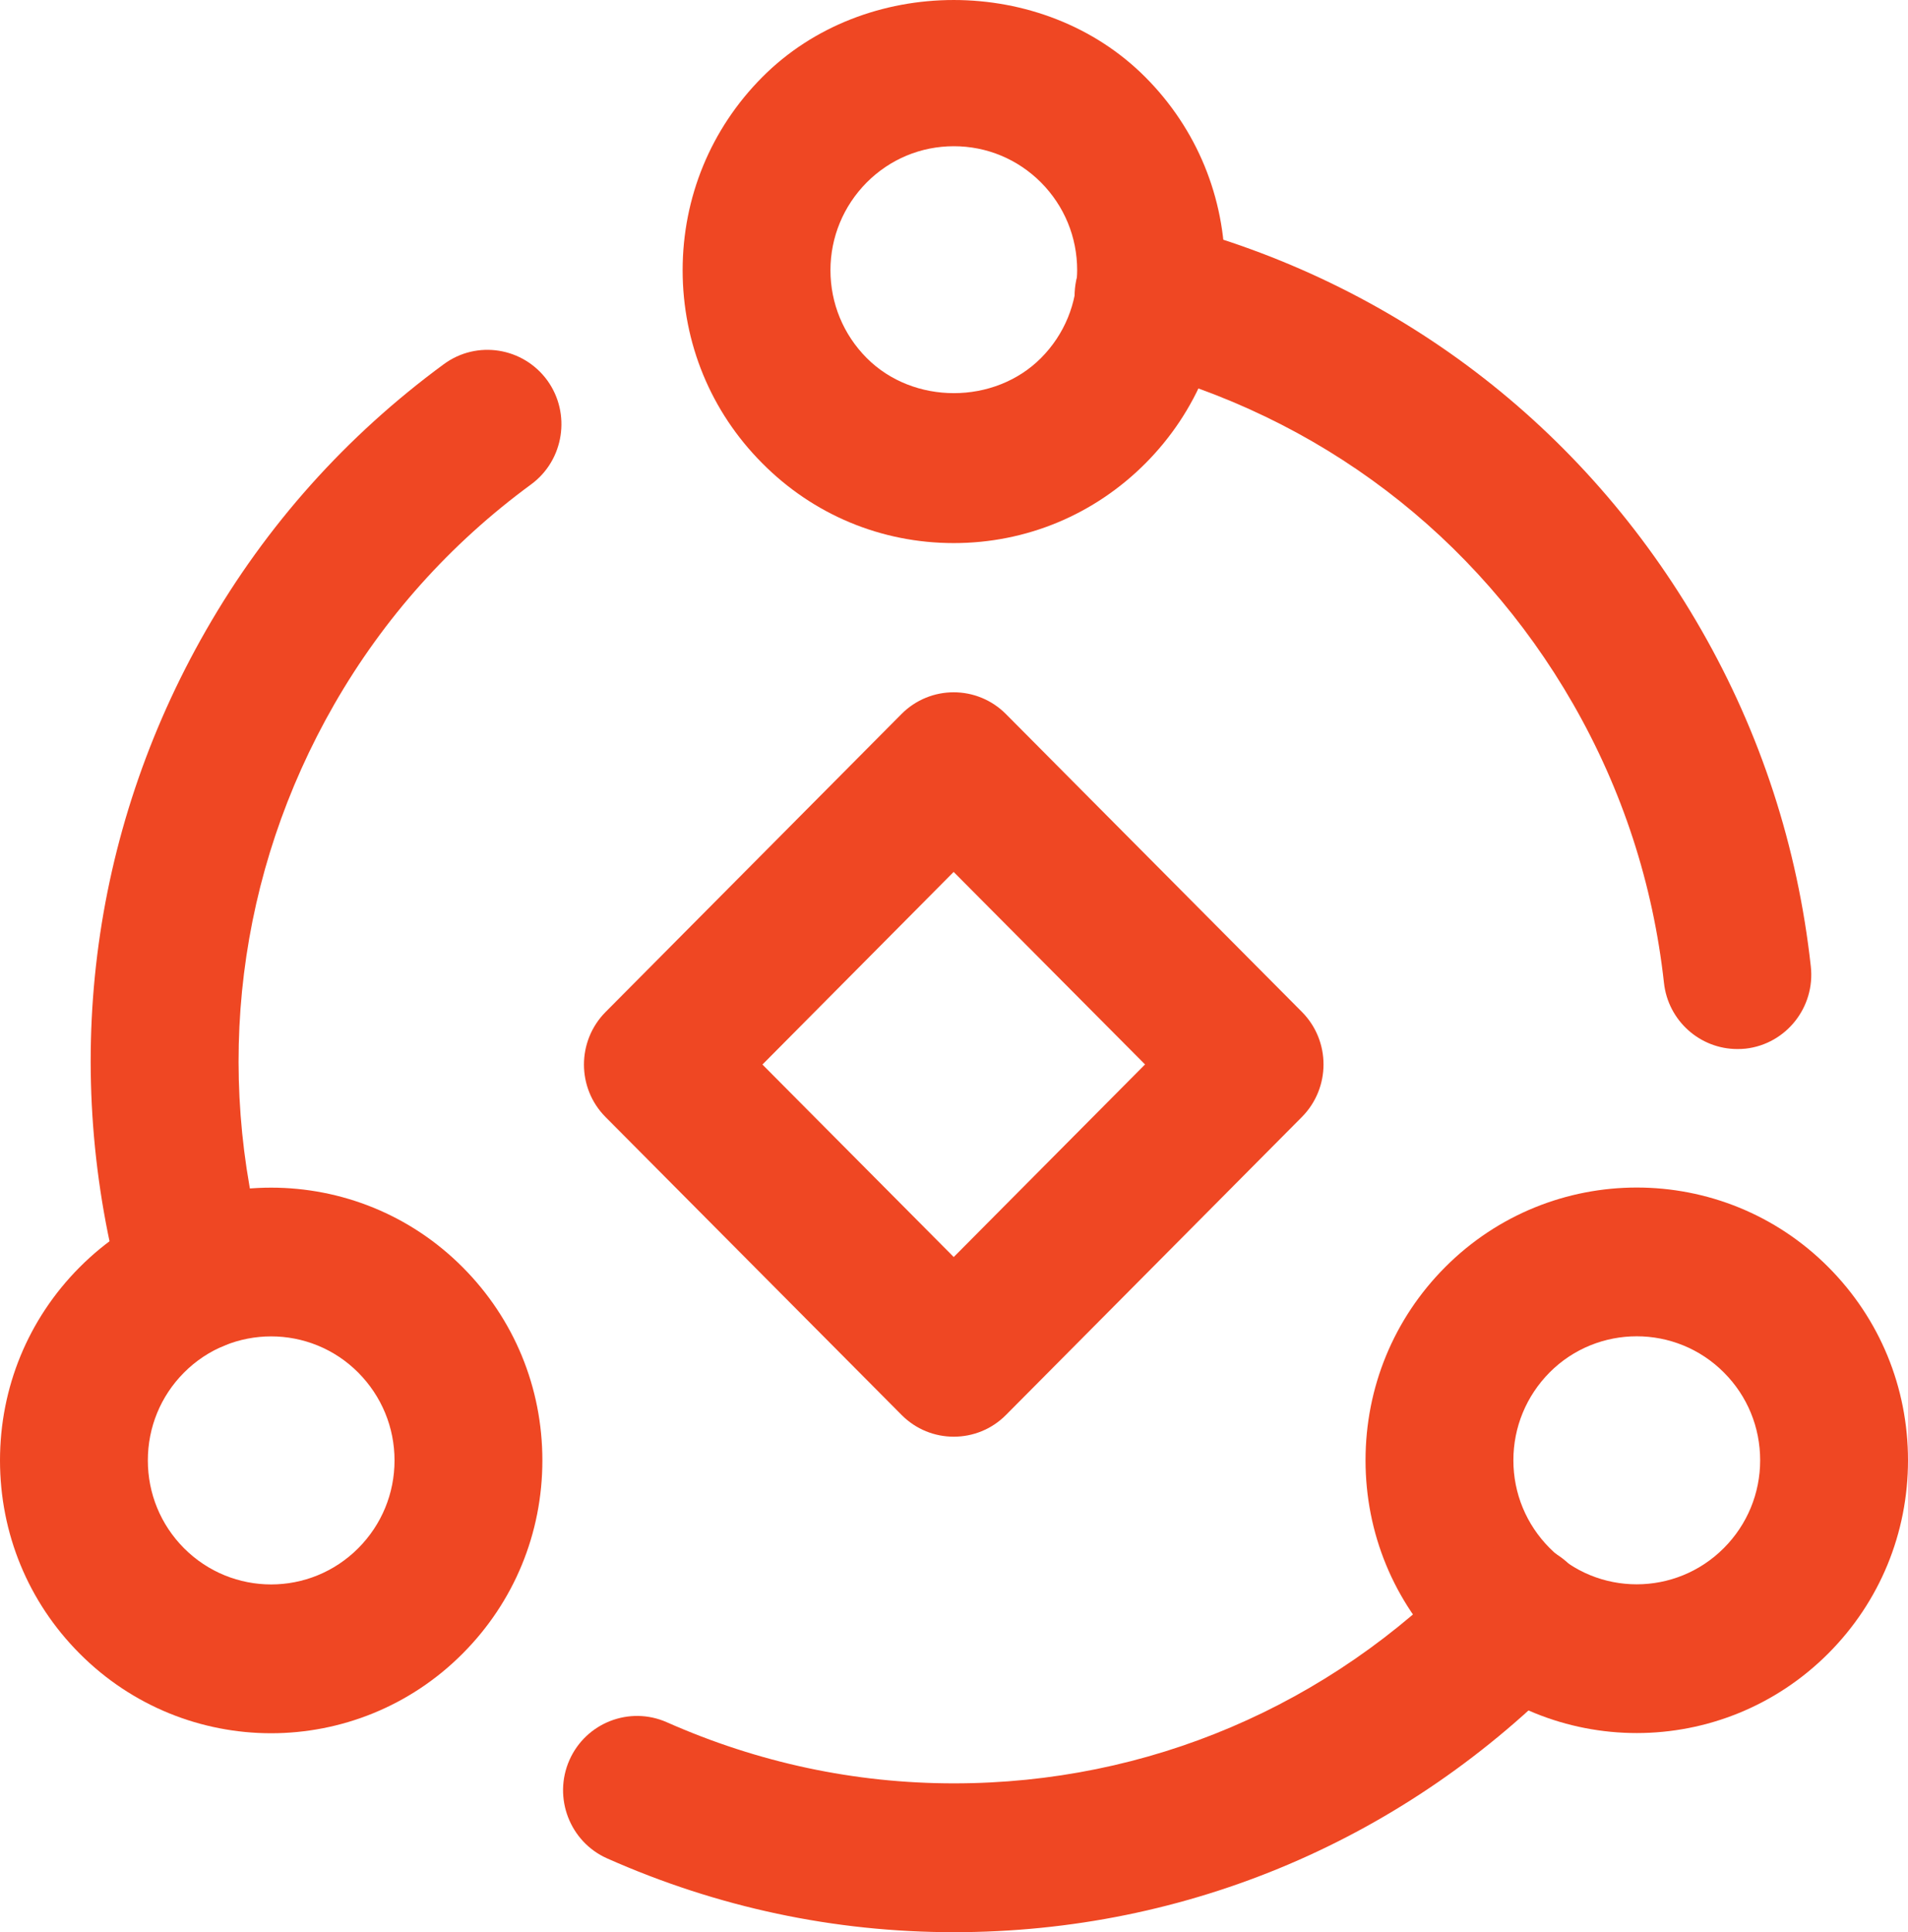
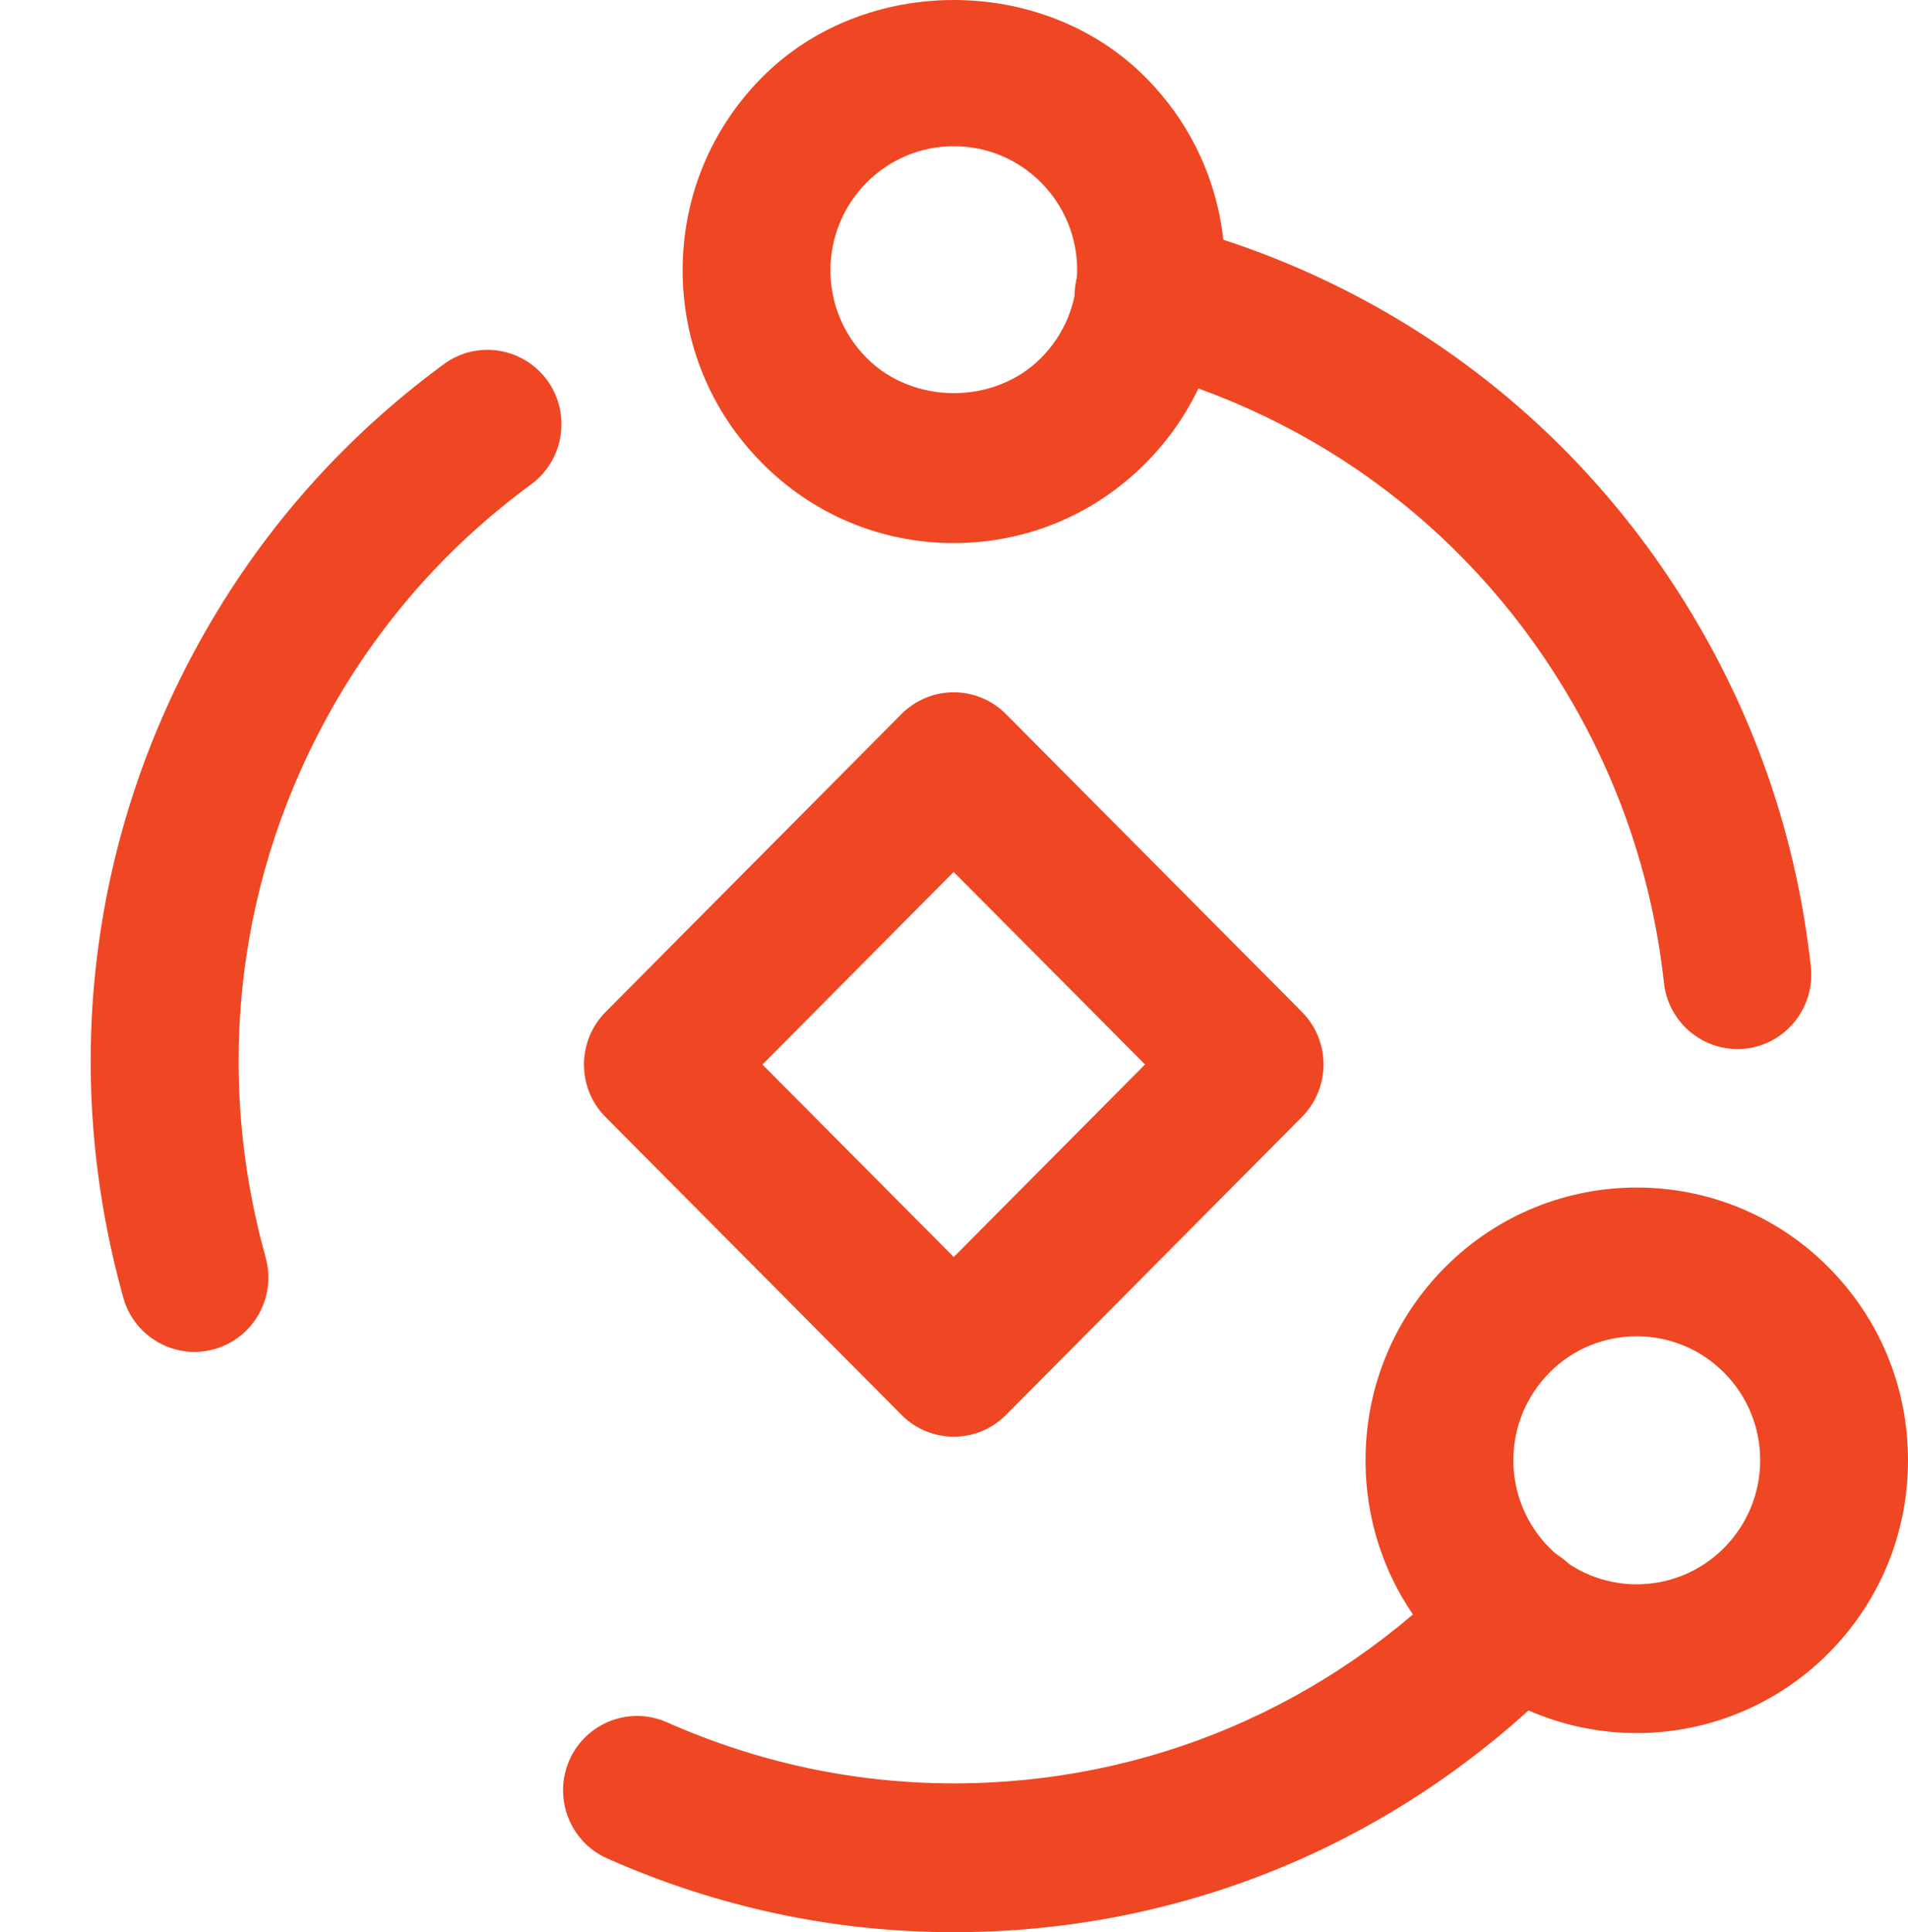
<svg xmlns="http://www.w3.org/2000/svg" width="80" height="81" viewBox="0 0 80 81" fill="none">
-   <path d="M11.368 56.023C10.046 56.023 8.719 56.53 7.711 57.545C6.736 58.527 6.199 59.833 6.199 61.222C6.199 62.611 6.736 63.917 7.711 64.899C9.732 66.929 13.005 66.929 15.025 64.899C16.001 63.917 16.542 62.611 16.542 61.222C16.542 59.837 16.001 58.531 15.025 57.545C14.017 56.53 12.691 56.023 11.368 56.023M11.368 72.66C8.459 72.66 5.546 71.541 3.331 69.312C1.182 67.153 -0 64.279 -0 61.222C-0 58.169 1.182 55.295 3.331 53.132C7.761 48.673 14.976 48.673 19.406 53.132C21.559 55.295 22.741 58.169 22.741 61.222C22.741 64.279 21.555 67.153 19.406 69.312C17.191 71.541 14.277 72.66 11.368 72.66Z" fill="#EF4723" />
  <path d="M39.994 6.13C38.61 6.13 37.316 6.671 36.337 7.652C35.362 8.638 34.82 9.944 34.82 11.329C34.82 12.718 35.362 14.024 36.337 15.006C38.296 16.977 41.701 16.969 43.651 15.006C44.627 14.024 45.164 12.718 45.164 11.329C45.164 9.94 44.627 8.638 43.651 7.652C42.672 6.671 41.374 6.13 39.994 6.13M39.99 22.767C36.953 22.767 34.097 21.578 31.956 19.415C29.808 17.26 28.622 14.386 28.622 11.329C28.622 8.272 29.808 5.398 31.956 3.239C36.238 -1.078 43.734 -1.082 48.032 3.243C50.181 5.402 51.362 8.276 51.362 11.329C51.362 14.386 50.181 17.26 48.032 19.419C45.883 21.578 43.027 22.767 39.99 22.767" fill="#EF4723" />
  <path d="M68.627 56.019C67.301 56.019 65.974 56.526 64.97 57.537C63.995 58.523 63.454 59.829 63.454 61.218C63.454 62.603 63.995 63.909 64.97 64.891C66.983 66.925 70.264 66.925 72.285 64.891C73.26 63.909 73.801 62.603 73.801 61.218C73.801 59.829 73.264 58.523 72.285 57.541C71.276 56.526 69.95 56.019 68.627 56.019ZM68.627 72.652C65.714 72.652 62.805 71.533 60.59 69.304C58.441 67.15 57.255 64.275 57.255 61.218C57.255 58.161 58.437 55.287 60.59 53.124C65.02 48.674 72.227 48.665 76.665 53.124C78.818 55.287 80 58.161 80 61.218C80 64.275 78.814 67.15 76.665 69.308C74.446 71.533 71.537 72.652 68.627 72.652Z" fill="#EF4723" />
  <path d="M31.968 44.627L39.989 52.696L48.01 44.623L39.985 36.553L31.968 44.627V44.627ZM39.989 60.228C39.196 60.228 38.406 59.925 37.799 59.313L25.393 46.831C24.182 45.617 24.182 43.641 25.393 42.422L37.795 29.936C39.005 28.717 40.968 28.717 42.179 29.936L54.585 42.418C55.796 43.633 55.796 45.608 54.585 46.827L42.183 59.313C41.576 59.925 40.787 60.228 39.989 60.228Z" fill="#EF4723" />
  <path d="M39.997 81C34.976 81 30.083 79.96 25.455 77.906C23.893 77.211 23.182 75.368 23.872 73.792C24.566 72.216 26.397 71.508 27.959 72.199C31.794 73.896 35.84 74.761 39.997 74.761C48.117 74.761 55.725 71.521 61.419 65.64C62.609 64.409 64.577 64.379 65.8 65.581C67.027 66.788 67.052 68.759 65.858 69.994C58.985 77.09 49.803 81 39.997 81" fill="#EF4723" />
  <path d="M8.153 56.674C6.798 56.674 5.554 55.776 5.169 54.399C2.516 44.878 3.752 34.938 8.645 26.411C11.162 22.023 14.513 18.275 18.612 15.264C19.997 14.249 21.931 14.557 22.947 15.946C23.951 17.335 23.65 19.29 22.27 20.305C18.873 22.797 16.096 25.904 14.013 29.53C9.959 36.593 8.938 44.824 11.137 52.711C11.6 54.37 10.641 56.092 8.988 56.558C8.711 56.637 8.426 56.674 8.153 56.674Z" fill="#EF4723" />
  <path d="M72.843 43.977C71.285 43.977 69.942 42.796 69.768 41.203C69.309 37.048 68.024 33.113 65.958 29.511C61.9 22.436 55.305 17.428 47.395 15.407C45.734 14.982 44.73 13.285 45.155 11.618C45.577 9.945 47.275 8.939 48.92 9.359C58.466 11.796 66.421 17.844 71.326 26.392C73.822 30.742 75.372 35.492 75.925 40.513C76.116 42.226 74.888 43.769 73.19 43.961C73.074 43.973 72.954 43.977 72.843 43.977Z" fill="#EF4723" />
</svg>